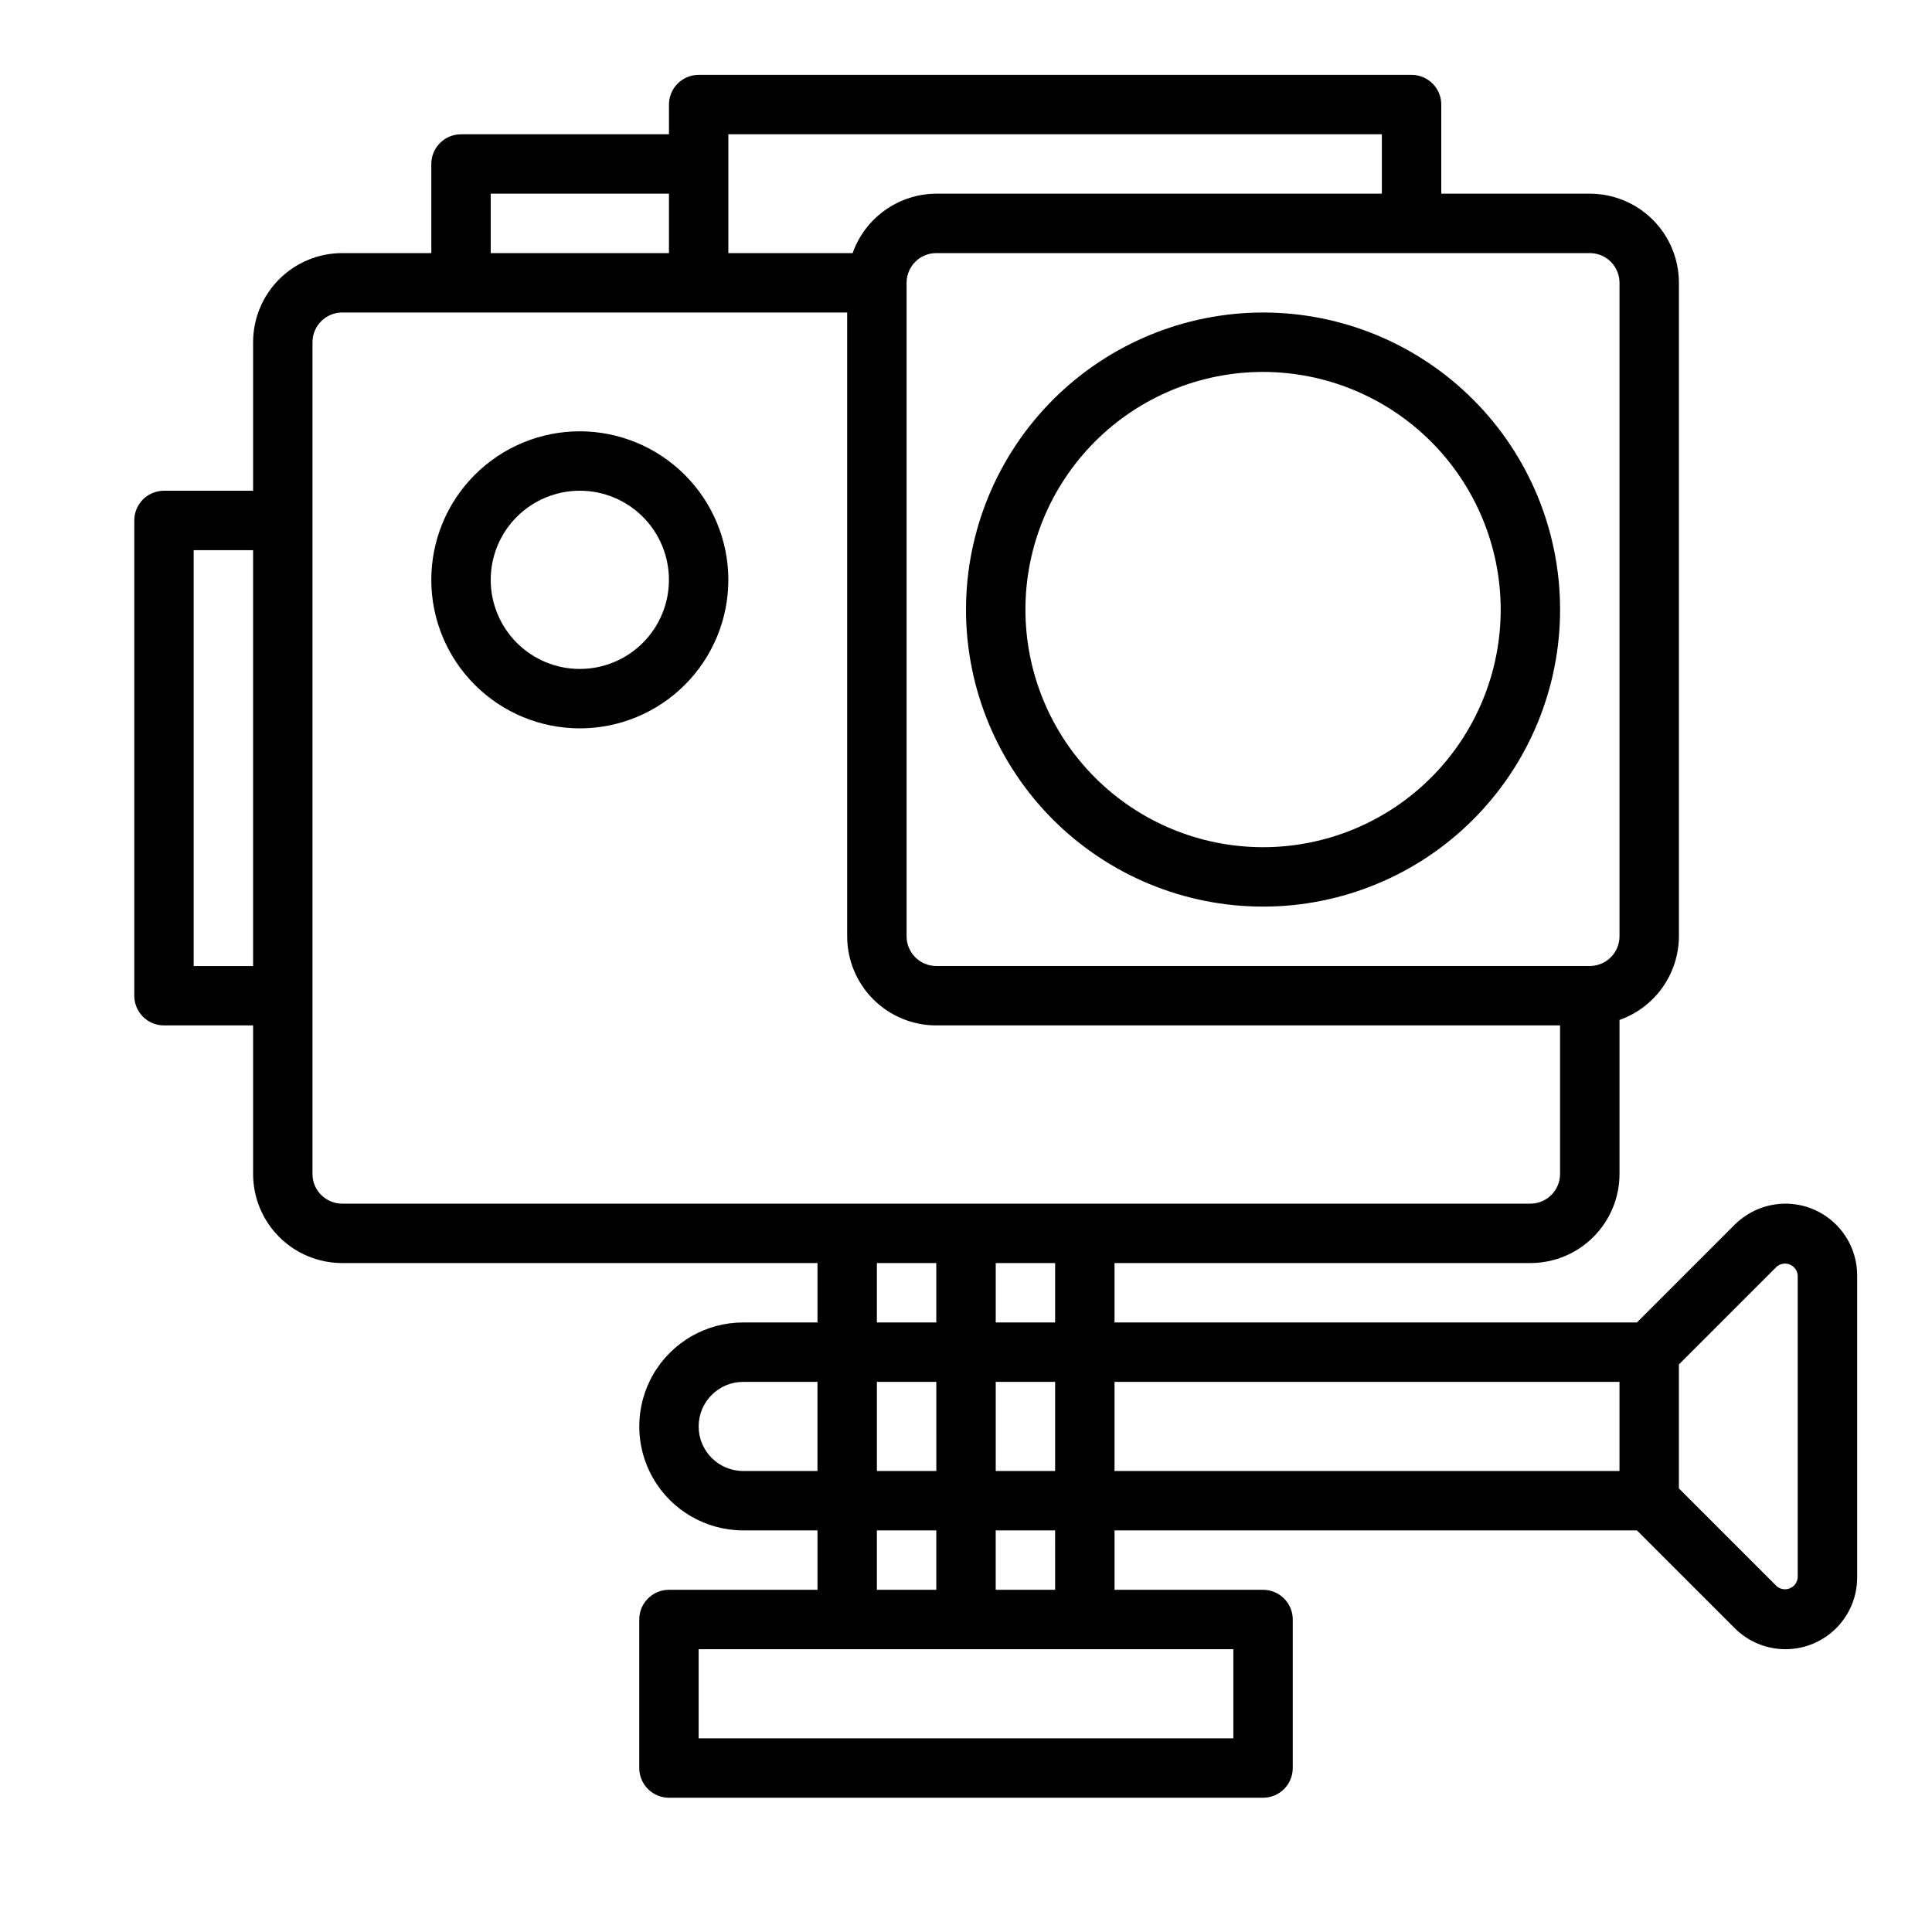
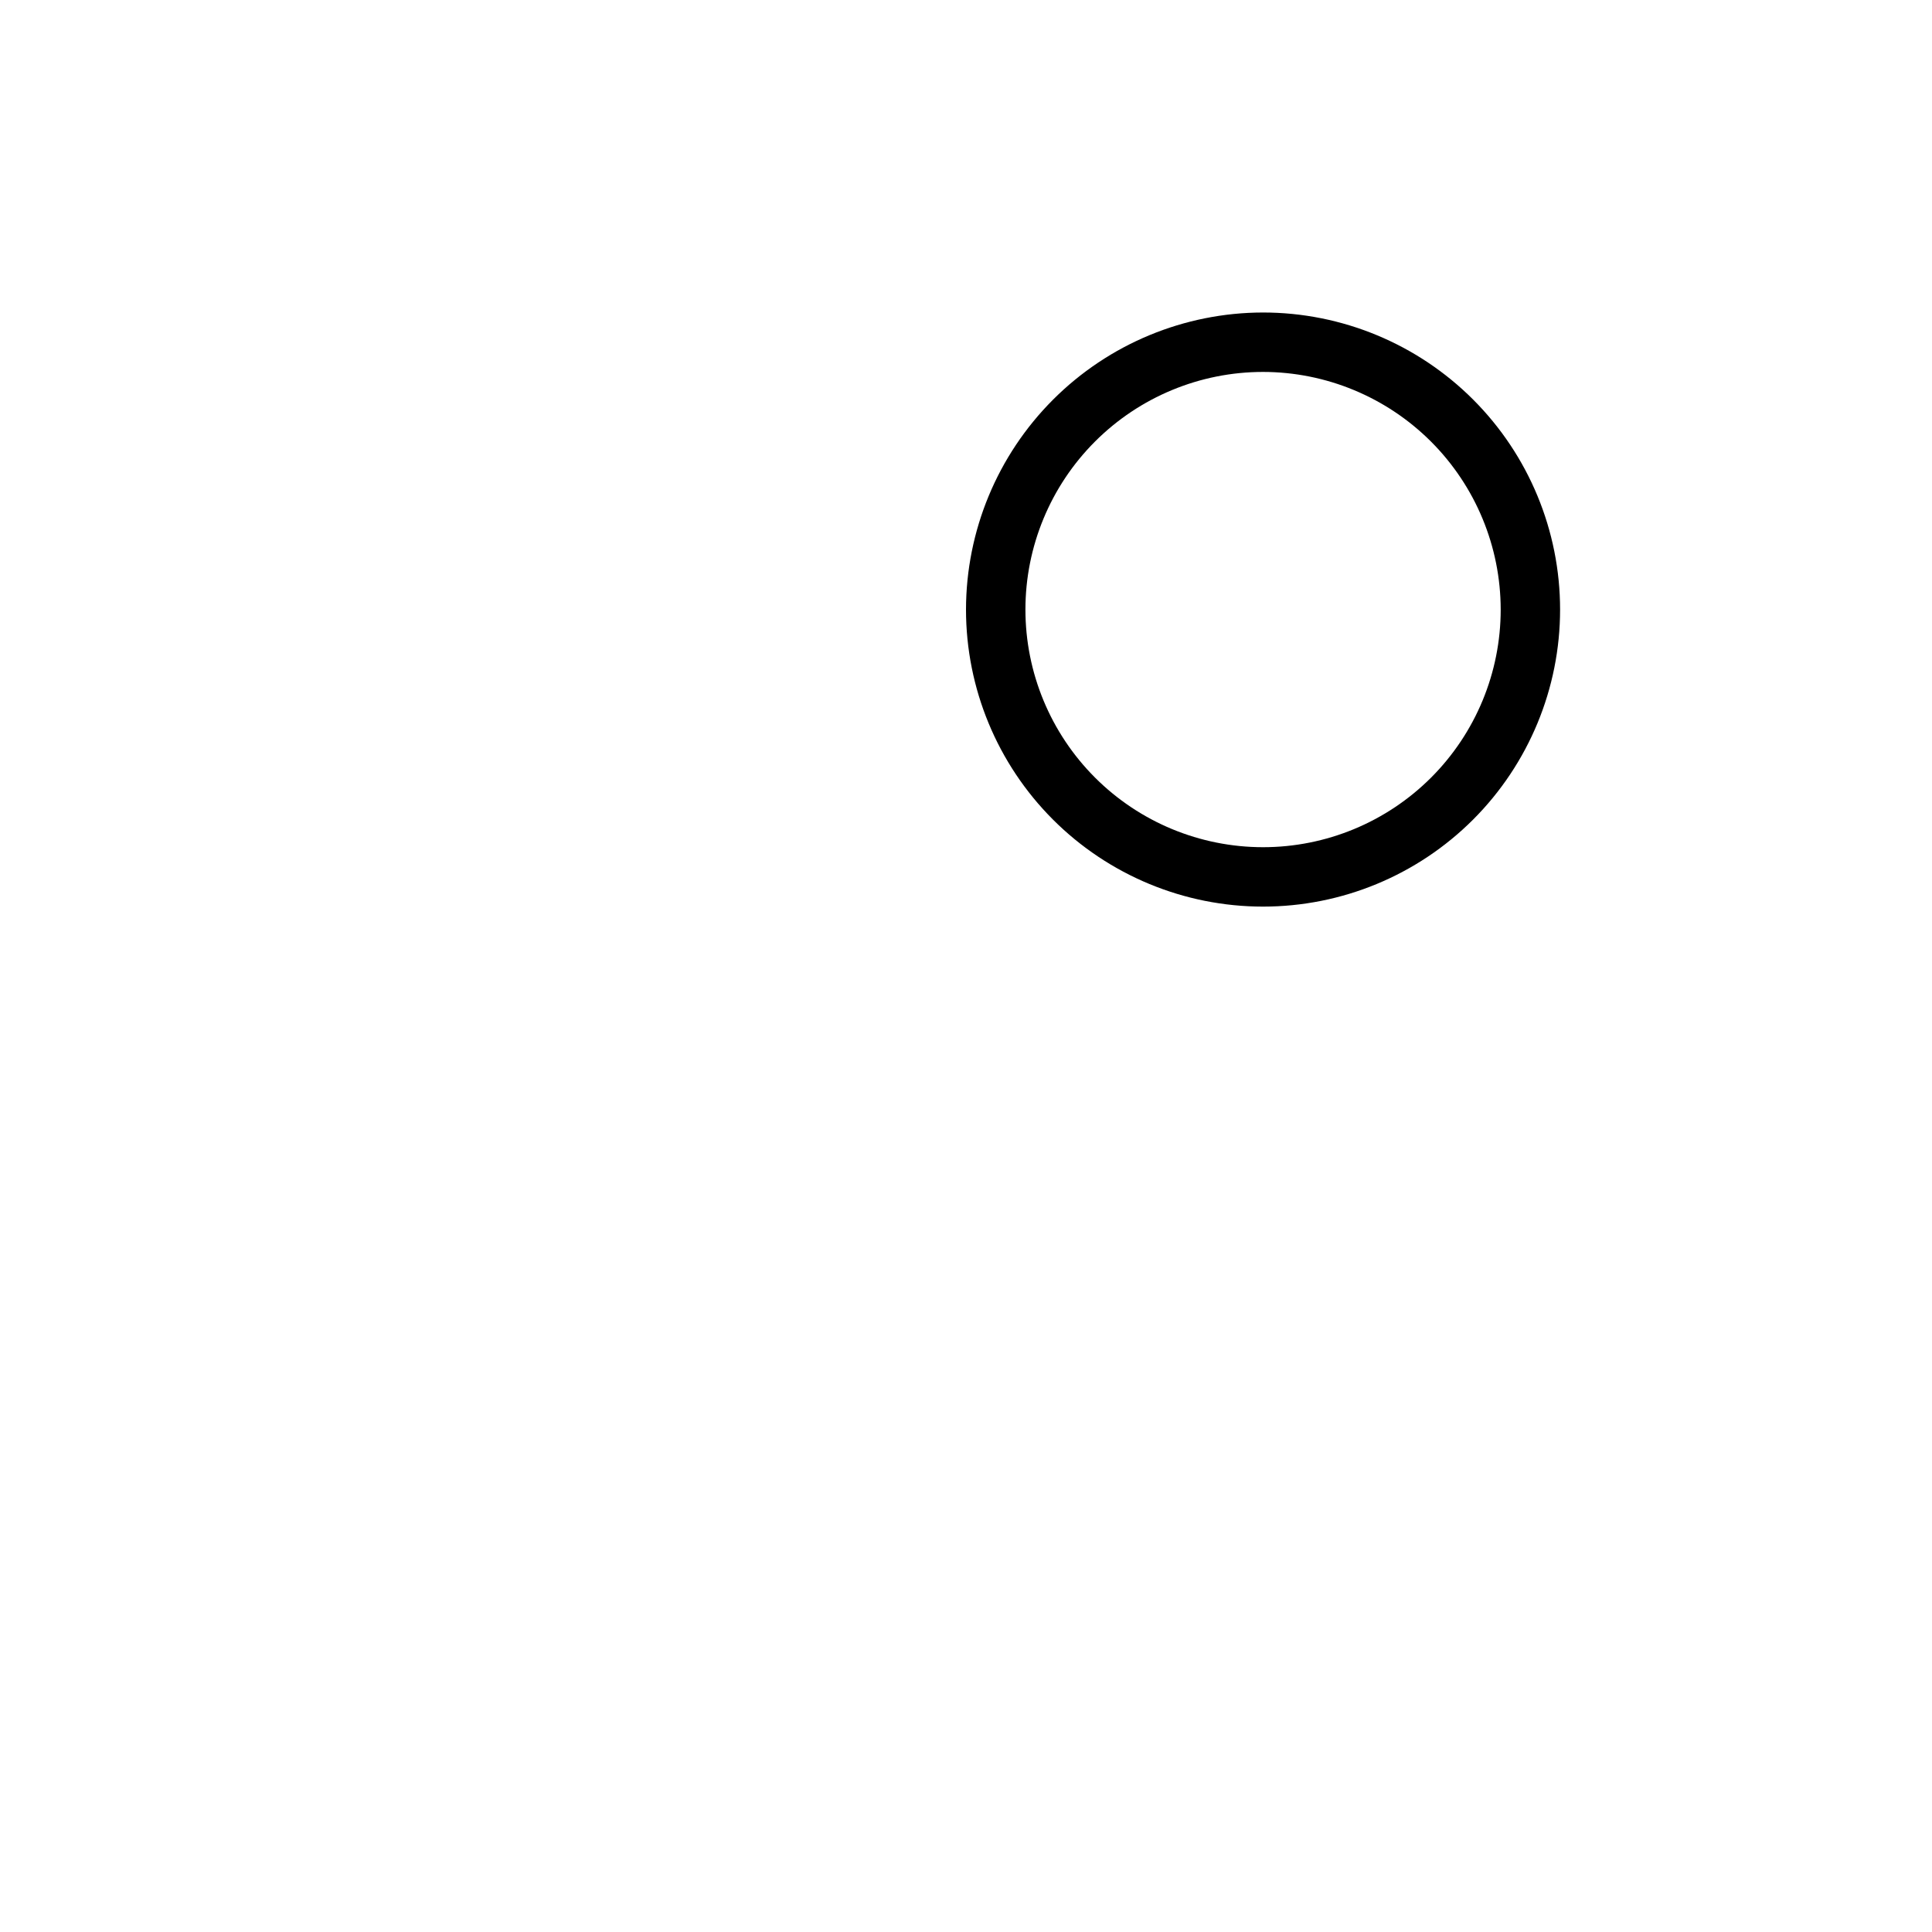
<svg xmlns="http://www.w3.org/2000/svg" fill="#000000" width="800px" height="800px" version="1.1" viewBox="144 144 512 512">
  <g>
-     <path d="m297.66 258.3c-10.441 0-20.453 4.148-27.832 11.531-7.383 7.379-11.531 17.391-11.531 27.832 0 10.438 4.148 20.449 11.531 27.828 7.379 7.383 17.391 11.531 27.832 11.531 10.438 0 20.449-4.148 27.828-11.531 7.383-7.379 11.531-17.391 11.531-27.828-0.012-10.438-4.164-20.441-11.543-27.82-7.379-7.379-17.383-11.527-27.816-11.543zm0 62.977c-6.266 0-12.273-2.488-16.699-6.918-4.43-4.426-6.918-10.434-6.918-16.695 0-6.266 2.488-12.273 6.918-16.699 4.426-4.43 10.434-6.918 16.699-6.918 6.262 0 12.27 2.488 16.695 6.918 4.43 4.426 6.918 10.434 6.918 16.699 0 6.262-2.488 12.27-6.918 16.695-4.426 4.43-10.434 6.918-16.695 6.918z" />
-     <path d="m617.16 462.98c-5.035 0.016-9.863 2.016-13.438 5.562l-25.922 25.922h-138.44v-15.742h110.21c6.266 0 12.27-2.488 16.699-6.918 4.43-4.43 6.918-10.434 6.918-16.699v-40.809c4.59-1.621 8.562-4.621 11.383-8.59 2.816-3.969 4.34-8.711 4.359-13.578v-173.18c0-6.262-2.488-12.27-6.914-16.699-4.43-4.43-10.438-6.918-16.699-6.918h-39.363v-23.613c0-2.09-0.828-4.09-2.305-5.566-1.477-1.477-3.477-2.309-5.566-2.309h-188.93c-4.348 0-7.871 3.527-7.871 7.875v7.871h-55.102c-4.348 0-7.875 3.523-7.875 7.871v23.617h-23.613c-6.266 0-12.273 2.488-16.699 6.918-4.43 4.426-6.918 10.434-6.918 16.699v39.359h-23.617c-4.348 0-7.871 3.523-7.871 7.871v125.95c0 2.086 0.828 4.09 2.305 5.566 1.477 1.477 3.481 2.305 5.566 2.305h23.617v39.359c0 6.266 2.488 12.27 6.918 16.699 4.426 4.43 10.434 6.918 16.699 6.918h125.95v15.742h-19.68c-9.844 0-18.938 5.254-23.859 13.777-4.922 8.523-4.922 19.027 0 27.551 4.922 8.527 14.016 13.777 23.859 13.777h19.68v15.742l-39.359 0.004c-4.348 0-7.871 3.523-7.871 7.871v39.359c0 2.09 0.828 4.09 2.305 5.566 1.477 1.477 3.481 2.305 5.566 2.305h157.44c2.086 0 4.09-0.828 5.566-2.305 1.477-1.477 2.305-3.477 2.305-5.566v-39.359c0-2.09-0.828-4.09-2.305-5.566-1.477-1.477-3.481-2.305-5.566-2.305h-39.359v-15.746h138.44l25.922 25.922c3.562 3.566 8.398 5.566 13.438 5.566s9.875-2 13.438-5.566c3.562-3.562 5.566-8.395 5.566-13.438v-80.074c-0.008-5.035-2.012-9.867-5.574-13.43s-8.391-5.566-13.43-5.57zm-193.54 31.484h-15.742v-15.742h15.742zm-15.742 15.742h15.742v23.617l-15.742 0.004zm-15.742 23.617-15.746 0.004v-23.617h15.742zm173.18-322.75c2.086 0 4.09 0.828 5.566 2.305 1.477 1.477 2.305 3.481 2.305 5.566v173.18c0 2.09-0.828 4.09-2.305 5.566-1.477 1.477-3.481 2.309-5.566 2.309h-173.19c-4.348 0-7.871-3.527-7.871-7.875v-173.18c0-4.348 3.523-7.871 7.871-7.871zm-228.29-31.488h173.18v15.742h-118.08c-4.867 0.023-9.605 1.547-13.574 4.363-3.969 2.82-6.969 6.793-8.594 11.383h-32.934zm-62.977 15.742h47.23v15.746h-47.23zm-78.723 204.68v-110.21h15.746v110.21zm31.488 55.105v-220.42c0-4.348 3.527-7.875 7.875-7.875h133.82v165.31c0 6.266 2.488 12.273 6.914 16.699 4.43 4.43 10.438 6.918 16.699 6.918h165.31v39.359c0 2.09-0.828 4.09-2.305 5.566-1.477 1.477-3.477 2.309-5.566 2.309h-314.88c-4.348 0-7.875-3.527-7.875-7.875zm149.57 23.617h15.742v15.742l-15.742-0.004zm-35.426 55.105v-0.004c-6.519 0-11.809-5.289-11.809-11.809 0-6.523 5.289-11.809 11.809-11.809h19.68v23.617zm35.426 15.738h15.742v15.742l-15.742 0.004zm94.465 55.105h-141.7v-23.617h141.7zm-47.23-39.359h-15.746v-15.746h15.742zm15.742-55.105h133.82v23.617h-133.82zm181.05 51.844c-0.098 1.273-0.902 2.379-2.078 2.863-1.18 0.488-2.531 0.27-3.496-0.562l-25.914-25.914v-32.844l25.914-25.914c0.965-0.832 2.316-1.051 3.496-0.566 1.176 0.488 1.98 1.594 2.078 2.863z" />
    <path d="m400 305.54c0 20.879 8.293 40.898 23.055 55.664 14.762 14.762 34.785 23.055 55.664 23.055s40.902-8.293 55.664-23.055c14.762-14.766 23.055-34.785 23.055-55.664s-8.293-40.902-23.055-55.664c-14.762-14.762-34.785-23.059-55.664-23.059-20.871 0.023-40.879 8.324-55.637 23.082-14.758 14.758-23.062 34.77-23.082 55.641zm141.7 0c0 16.703-6.637 32.719-18.445 44.531-11.812 11.809-27.828 18.445-44.531 18.445s-32.719-6.637-44.531-18.445c-11.809-11.812-18.445-27.828-18.445-44.531s6.637-32.723 18.445-44.531c11.812-11.812 27.828-18.445 44.531-18.445 16.695 0.02 32.703 6.66 44.512 18.465 11.805 11.809 18.445 27.812 18.465 44.512z" />
  </g>
</svg>